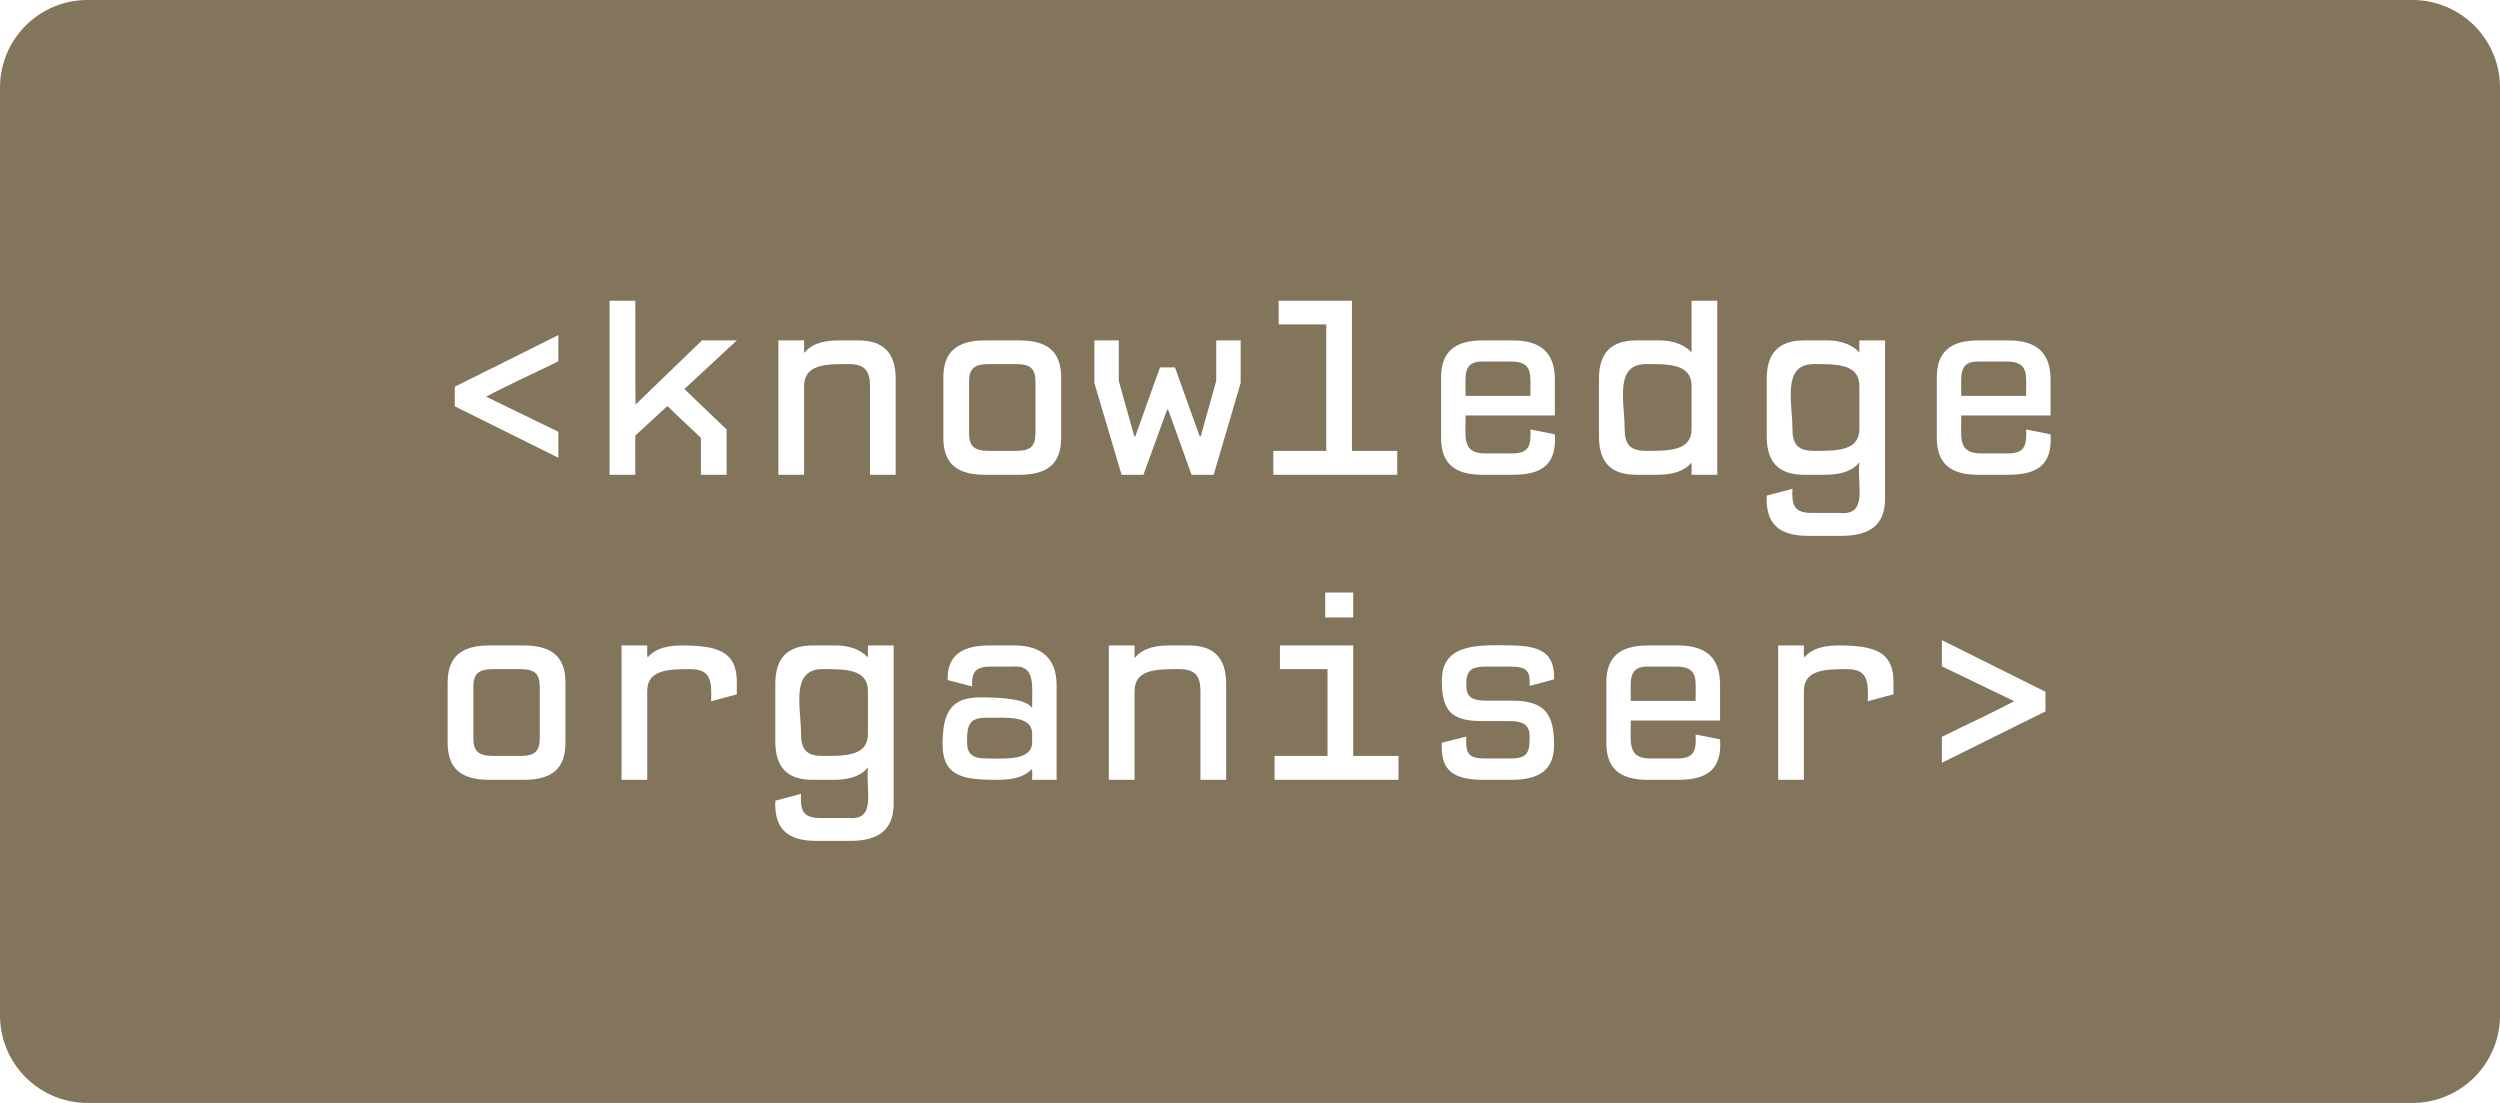
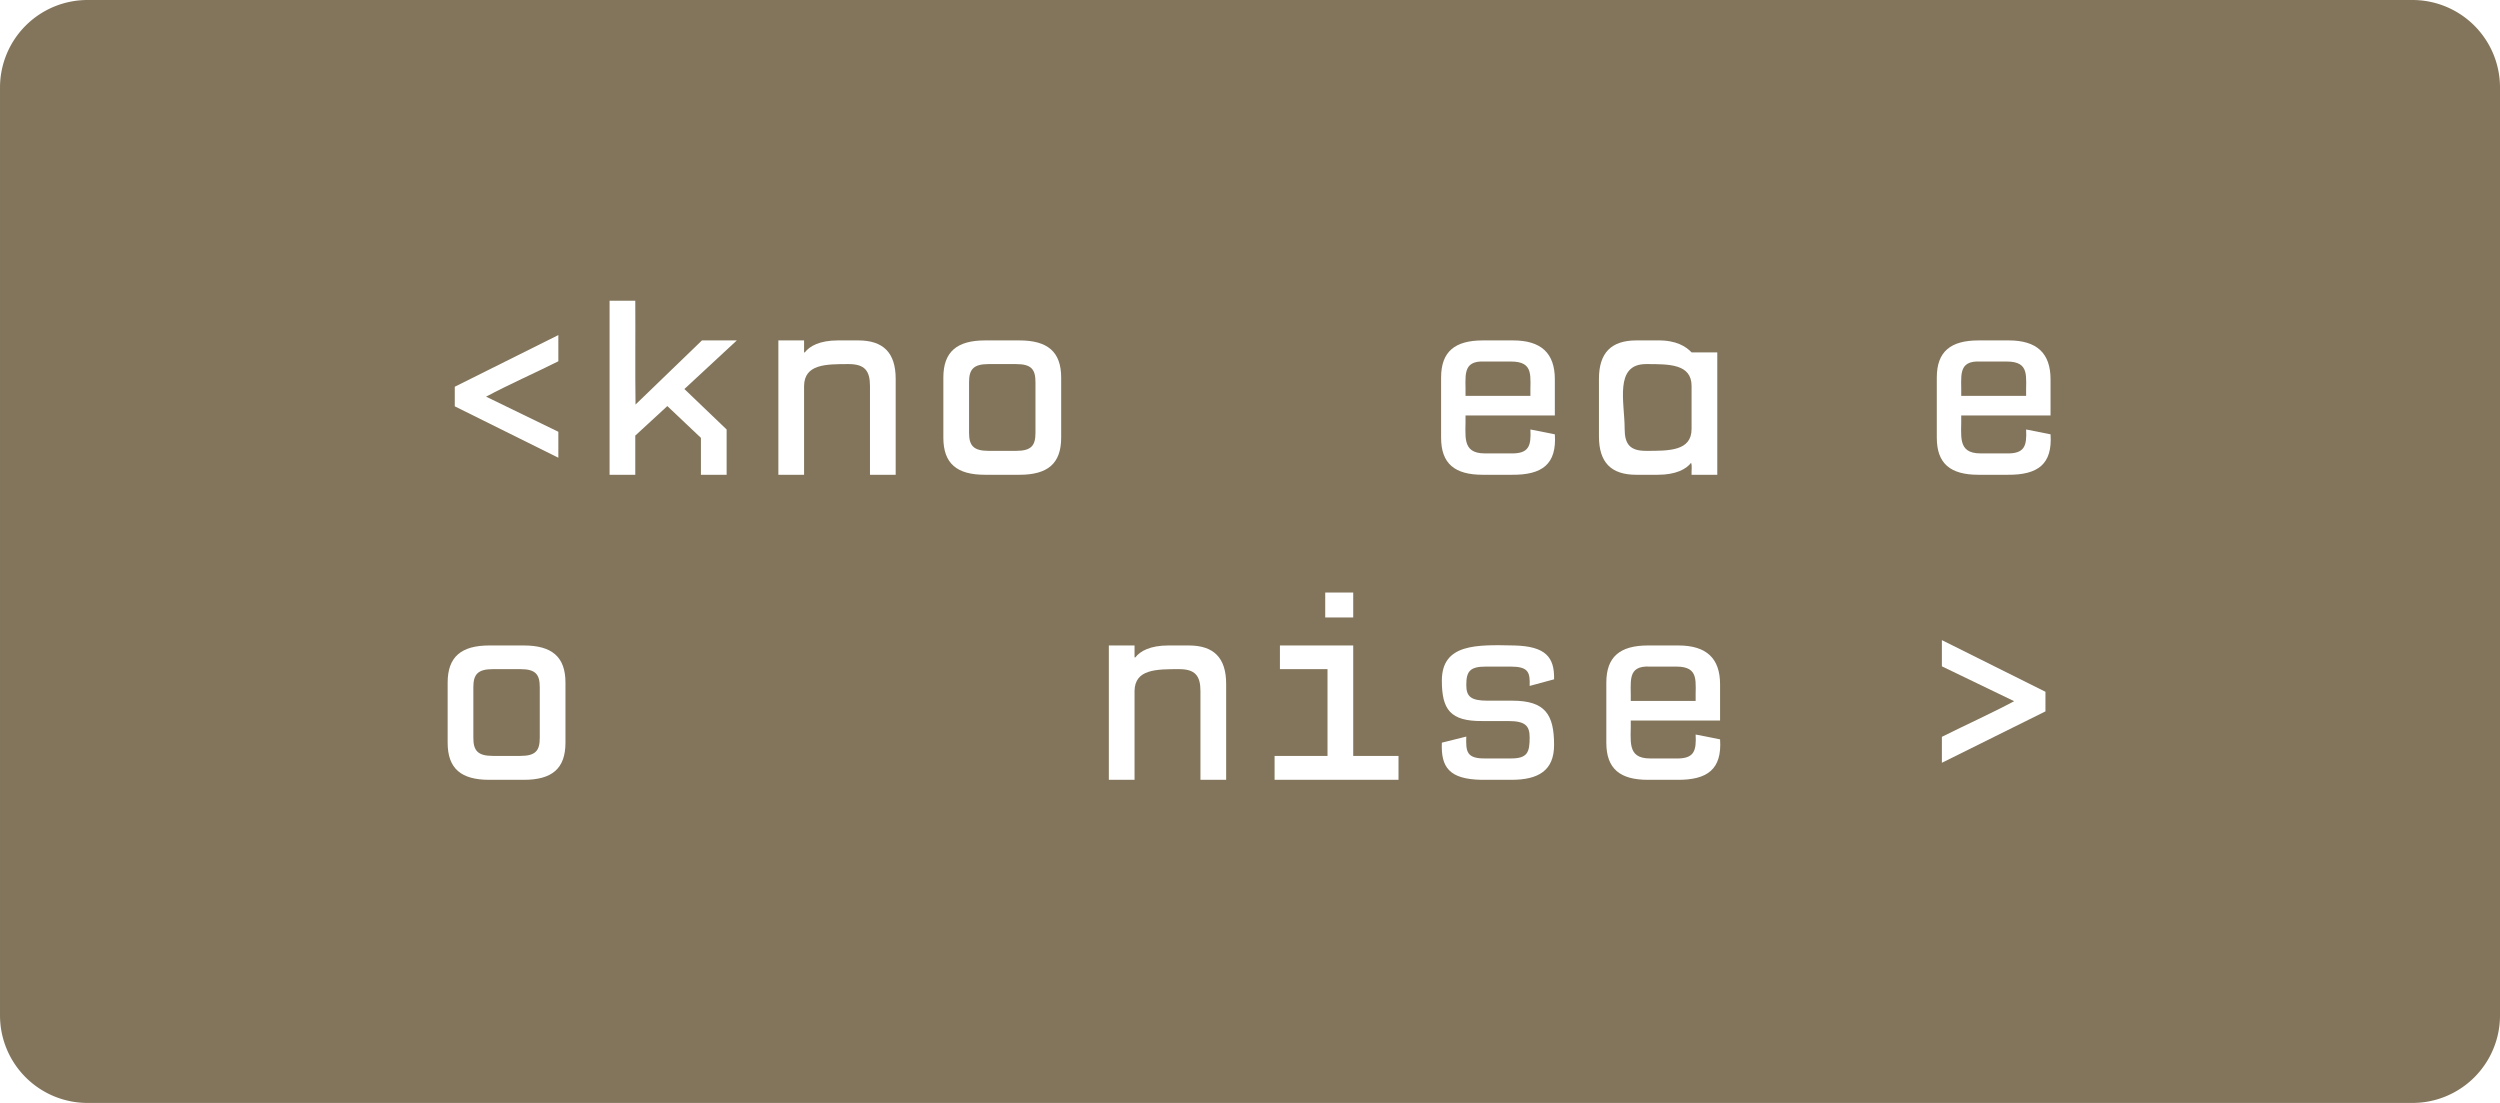
<svg xmlns="http://www.w3.org/2000/svg" xmlns:ns1="lucid" xmlns:xlink="http://www.w3.org/1999/xlink" width="4283.46" height="1889.76">
  <g transform="translate(8493.564 -77.667)" ns1:page-tab-id="D5yqXMuo9msz">
    <path d="M-8500 0h4500v2000h-4500z" fill="#fff" />
    <path d="M-8493.56 227.67a150 150 0 0 1 150-150h3983.46a150 150 0 0 1 150 150v1589.76a150 150 0 0 1-150 150h-3983.46a150 150 0 0 1-150-150z" fill="#82755b" />
    <use xlink:href="#a" transform="matrix(1,0,0,1,-8488.564,82.667) translate(721.444 808.477)" />
    <use xlink:href="#b" transform="matrix(1,0,0,1,-8488.564,82.667) translate(721.444 1331.143)" />
    <defs>
      <path fill="#fff" d="M528-549v103c-94 47-192 90-284 139l284 138v102L121-269v-77" id="c" />
      <path fill="#fff" d="M540 0H439v-145L307-270 181-154V0H80v-684h101c1 136-1 274 1 408l261-252h137L374-337l166 159V0" id="d" />
      <path fill="#fff" d="M555 0H454v-349c0-60-21-86-84-86-89 0-174 0-175 86V0H94v-528h101v47h3c19-25 59-47 130-47h80c98 0 147 48 147 151V0" id="e" />
      <path fill="#fff" d="M392 0H257C147 0 93-43 93-146v-236c0-102 54-146 164-146h135c110 0 164 44 164 146v236C556-43 502 0 392 0zM271-94h108c60 0 76-21 76-71v-199c0-50-16-71-76-71H271c-60 0-77 21-77 71v199c0 50 17 71 77 71" id="f" />
-       <path fill="#fff" d="M295-422h59l97 271h4l61-218v-159h96v167L506 0h-87l-92-256h-4L230 0h-86L37-361v-167h96v159l61 218h4" id="g" />
-       <path fill="#fff" d="M91 0v-94h208v-497H112v-93h288v590h178V0H91" id="h" />
      <path fill="#fff" d="M548-375v142H197c2 78-18 149 76 149h101c73 2 81-30 78-94l96 19C556-41 498 1 379 0H265C155 0 101-43 101-146v-236c0-102 54-146 164-146h119c110 0 164 50 164 153zm-275-70c-93-5-74 60-76 135h255c-2-75 17-135-76-135H273" id="i" />
-       <path fill="#fff" d="M436-349c0-87-89-86-179-86-126 0-84 151-84 254 0 61 21 87 84 87 90 0 179 1 179-86v-169zm0 349c-1-15 3-35-2-47-19 25-60 47-131 47h-84C120 0 72-48 72-151v-226c0-102 48-151 147-151h84c73-1 111 24 133 47v-203h101V0H436" id="j" />
-       <path fill="#fff" d="M446-528h101V94c0 103-60 146-171 146H245C130 240 77 193 82 82l101-27c-3 63 5 95 76 95h110c113 11 67-109 77-197h-2C425-22 384 0 313 0h-84C130 0 82-48 82-151v-226c0-102 48-151 147-151h84c73-1 111 24 133 47v-47zM267-94c90 0 179 1 179-86v-169c0-87-89-86-179-86-126 0-84 151-84 254 0 61 21 87 84 87" id="k" />
+       <path fill="#fff" d="M436-349c0-87-89-86-179-86-126 0-84 151-84 254 0 61 21 87 84 87 90 0 179 1 179-86v-169zm0 349c-1-15 3-35-2-47-19 25-60 47-131 47h-84C120 0 72-48 72-151v-226c0-102 48-151 147-151h84c73-1 111 24 133 47h101V0H436" id="j" />
      <g id="a">
        <use transform="matrix(0.436,0,0,0.436,0,0)" xlink:href="#c" />
        <use transform="matrix(0.436,0,0,0.436,283.111,0)" xlink:href="#d" />
        <use transform="matrix(0.436,0,0,0.436,566.222,0)" xlink:href="#e" />
        <use transform="matrix(0.436,0,0,0.436,849.333,0)" xlink:href="#f" />
        <use transform="matrix(0.436,0,0,0.436,1132.444,0)" xlink:href="#g" />
        <use transform="matrix(0.436,0,0,0.436,1415.556,0)" xlink:href="#h" />
        <use transform="matrix(0.436,0,0,0.436,1698.667,0)" xlink:href="#i" />
        <use transform="matrix(0.436,0,0,0.436,1981.778,0)" xlink:href="#j" />
        <use transform="matrix(0.436,0,0,0.436,2264.889,0)" xlink:href="#k" />
        <use transform="matrix(0.436,0,0,0.436,2548,0)" xlink:href="#i" />
      </g>
-       <path fill="#fff" d="M580-336l-101 27c3-77 0-126-81-126-87 0-170 2-170 86V0H127v-528h101c1 15-3 35 2 47 19-25 60-47 131-47 135 0 223 18 219 151v41" id="l" />
-       <path fill="#fff" d="M538 0h-96c-1-13 3-32-2-42-22 24-60 42-131 42C180 0 90-8 90-139c0-125 32-185 148-185 81 0 180 6 202 40h2c-2-82 18-170-79-161h-85c-62 0-74 25-72 78l-96-25c-3-90 48-135 160-136h102c110 0 166 54 166 156V0zm-96-182c-2-73-102-61-179-62-68-1-77 29-77 94 0 49 21 66 77 66 77 1 177 8 179-62v-36" id="m" />
      <path fill="#fff" d="M96 0v-94h208v-341H117v-93h288v434h178V0H96zm309-638H295v-98h110v98" id="n" />
      <path fill="#fff" d="M200-170c-2 59 1 87 75 86h97c69 1 77-24 77-83 0-46-18-64-84-64H263c-126 1-159-45-159-159 0-146 138-141 284-138 124 3 159 46 157 133l-96 26c2-54-5-76-75-76h-97c-62 0-77 18-77 72 0 46 18 62 84 62h97c129 0 164 54 164 174C545-36 483 0 377 0H261C132-2 100-50 104-146" id="o" />
      <path fill="#fff" d="M121-446v-103l407 203v77L121-67v-102c94-47 192-91 284-140" id="p" />
      <g id="b">
        <use transform="matrix(0.436,0,0,0.436,0,0)" xlink:href="#f" />
        <use transform="matrix(0.436,0,0,0.436,283.111,0)" xlink:href="#l" />
        <use transform="matrix(0.436,0,0,0.436,566.222,0)" xlink:href="#k" />
        <use transform="matrix(0.436,0,0,0.436,849.333,0)" xlink:href="#m" />
        <use transform="matrix(0.436,0,0,0.436,1132.444,0)" xlink:href="#e" />
        <use transform="matrix(0.436,0,0,0.436,1415.556,0)" xlink:href="#n" />
        <use transform="matrix(0.436,0,0,0.436,1698.667,0)" xlink:href="#o" />
        <use transform="matrix(0.436,0,0,0.436,1981.778,0)" xlink:href="#i" />
        <use transform="matrix(0.436,0,0,0.436,2264.889,0)" xlink:href="#l" />
        <use transform="matrix(0.436,0,0,0.436,2548,0)" xlink:href="#p" />
      </g>
    </defs>
  </g>
</svg>